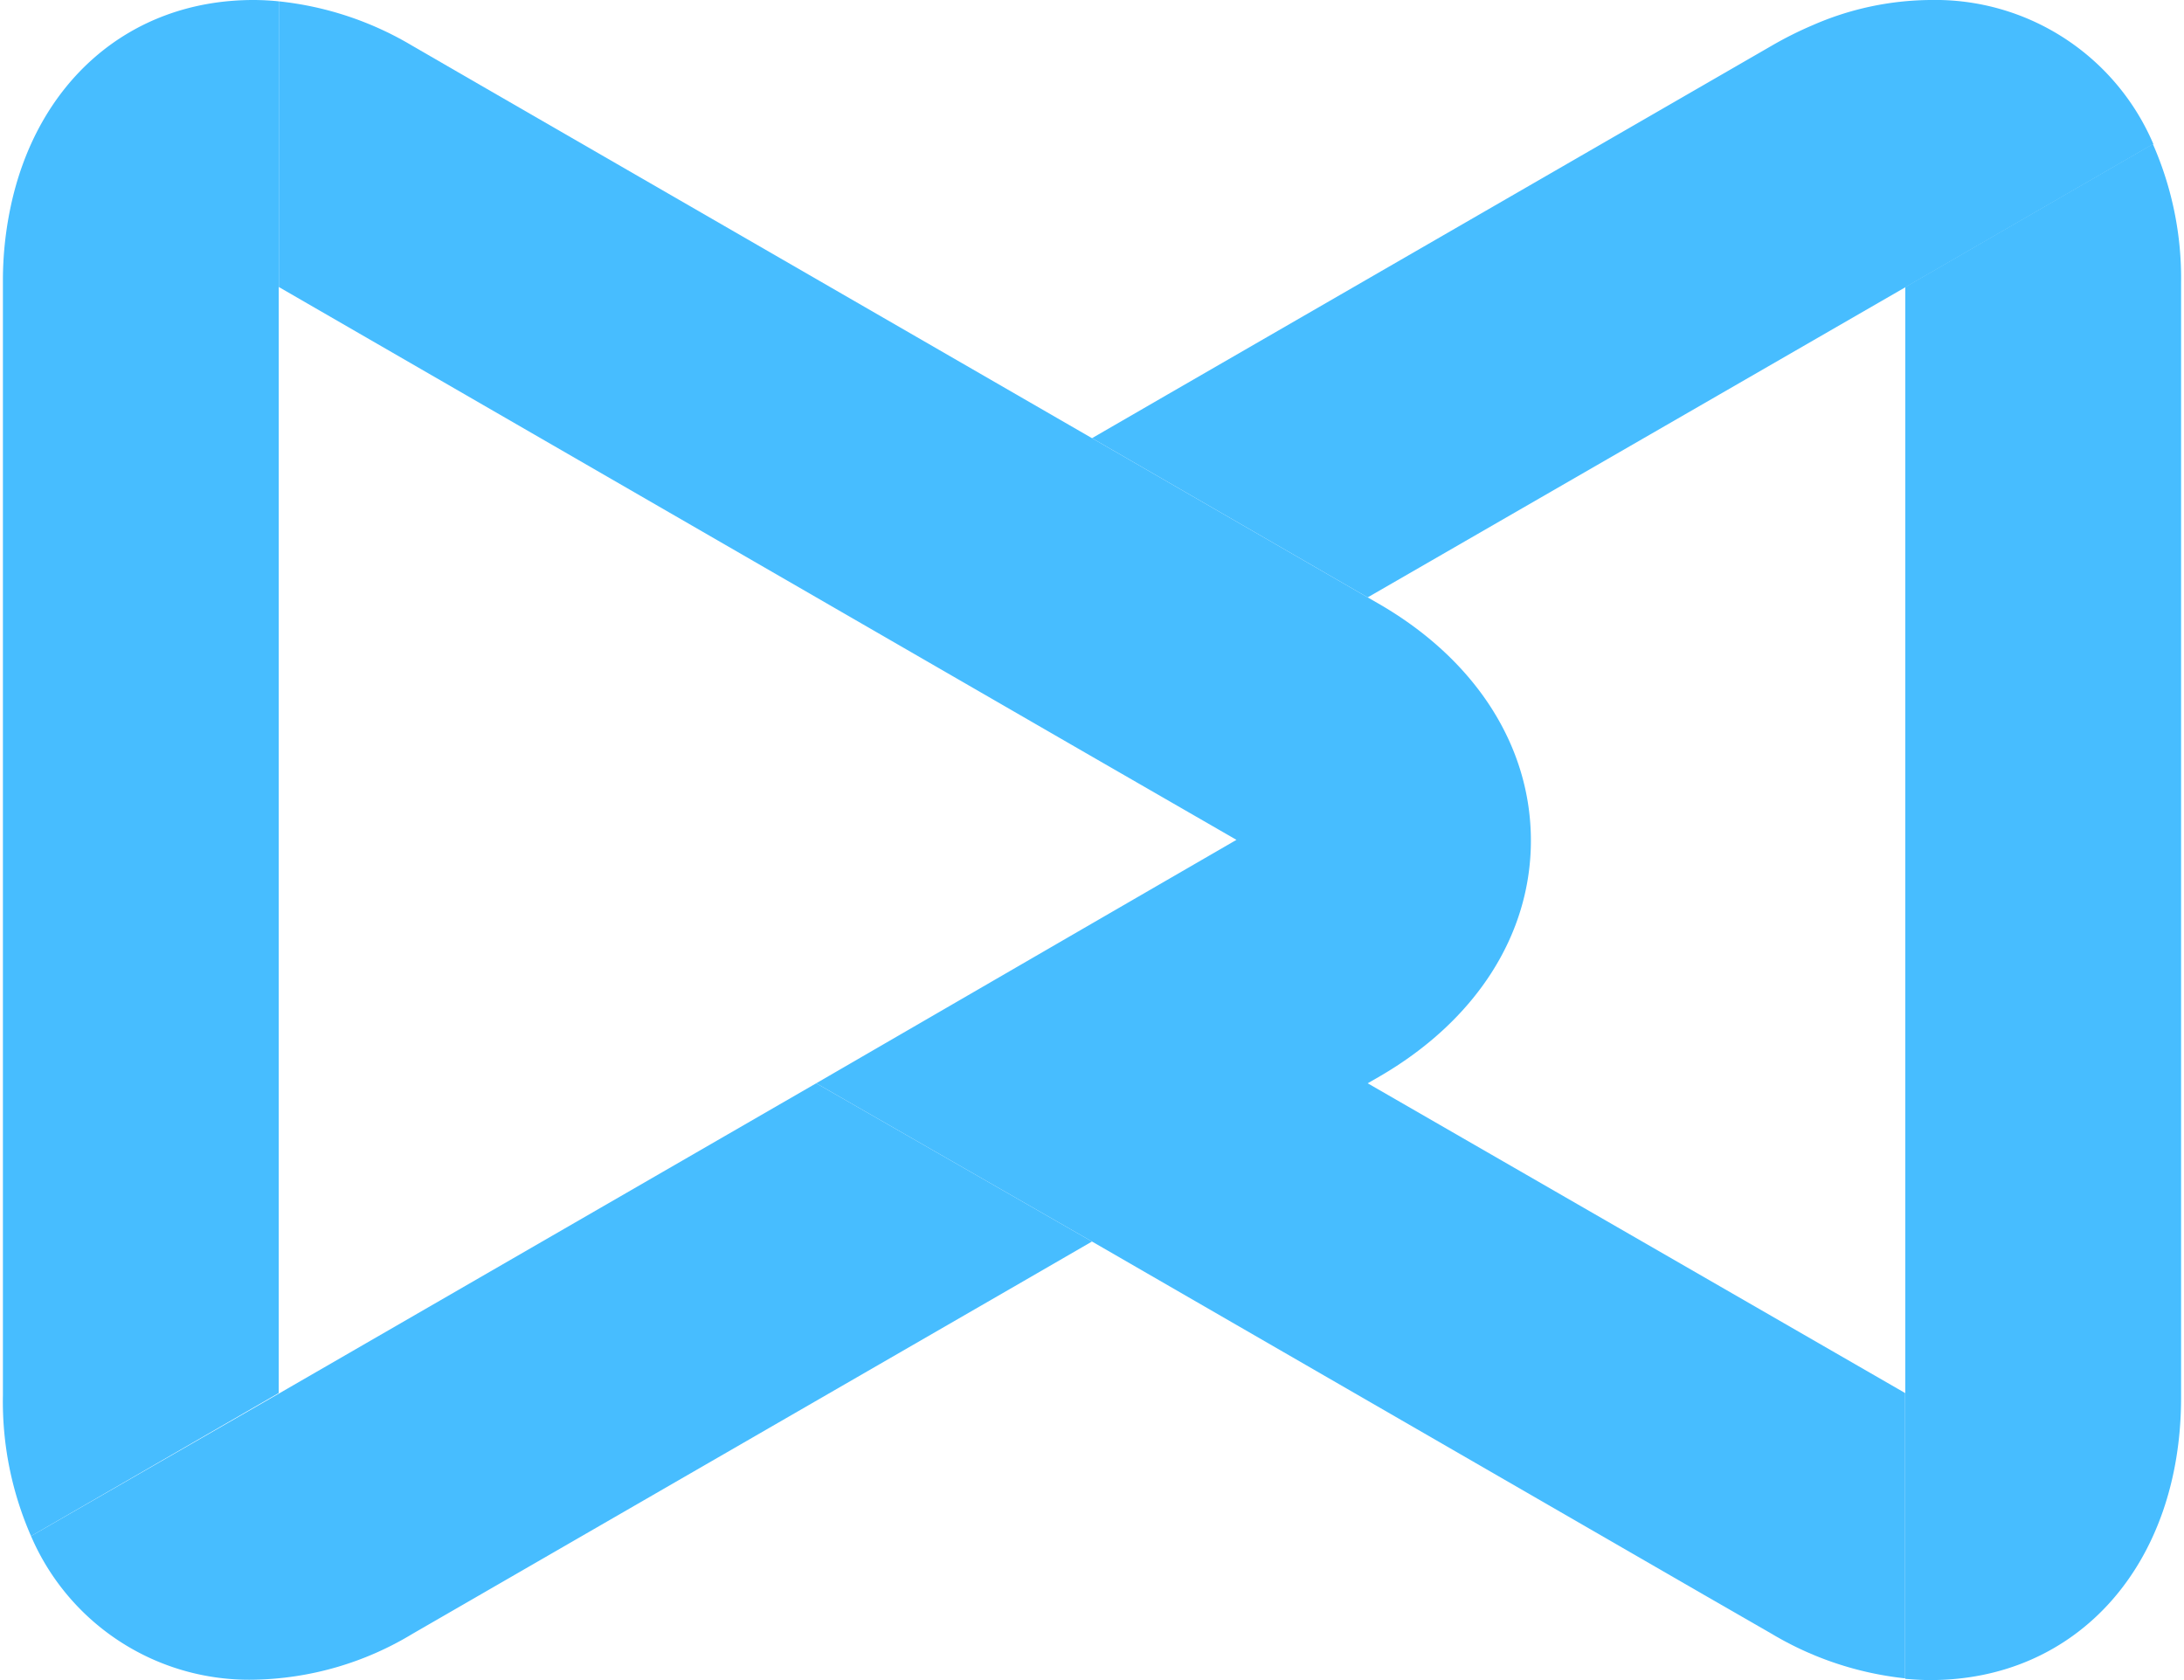
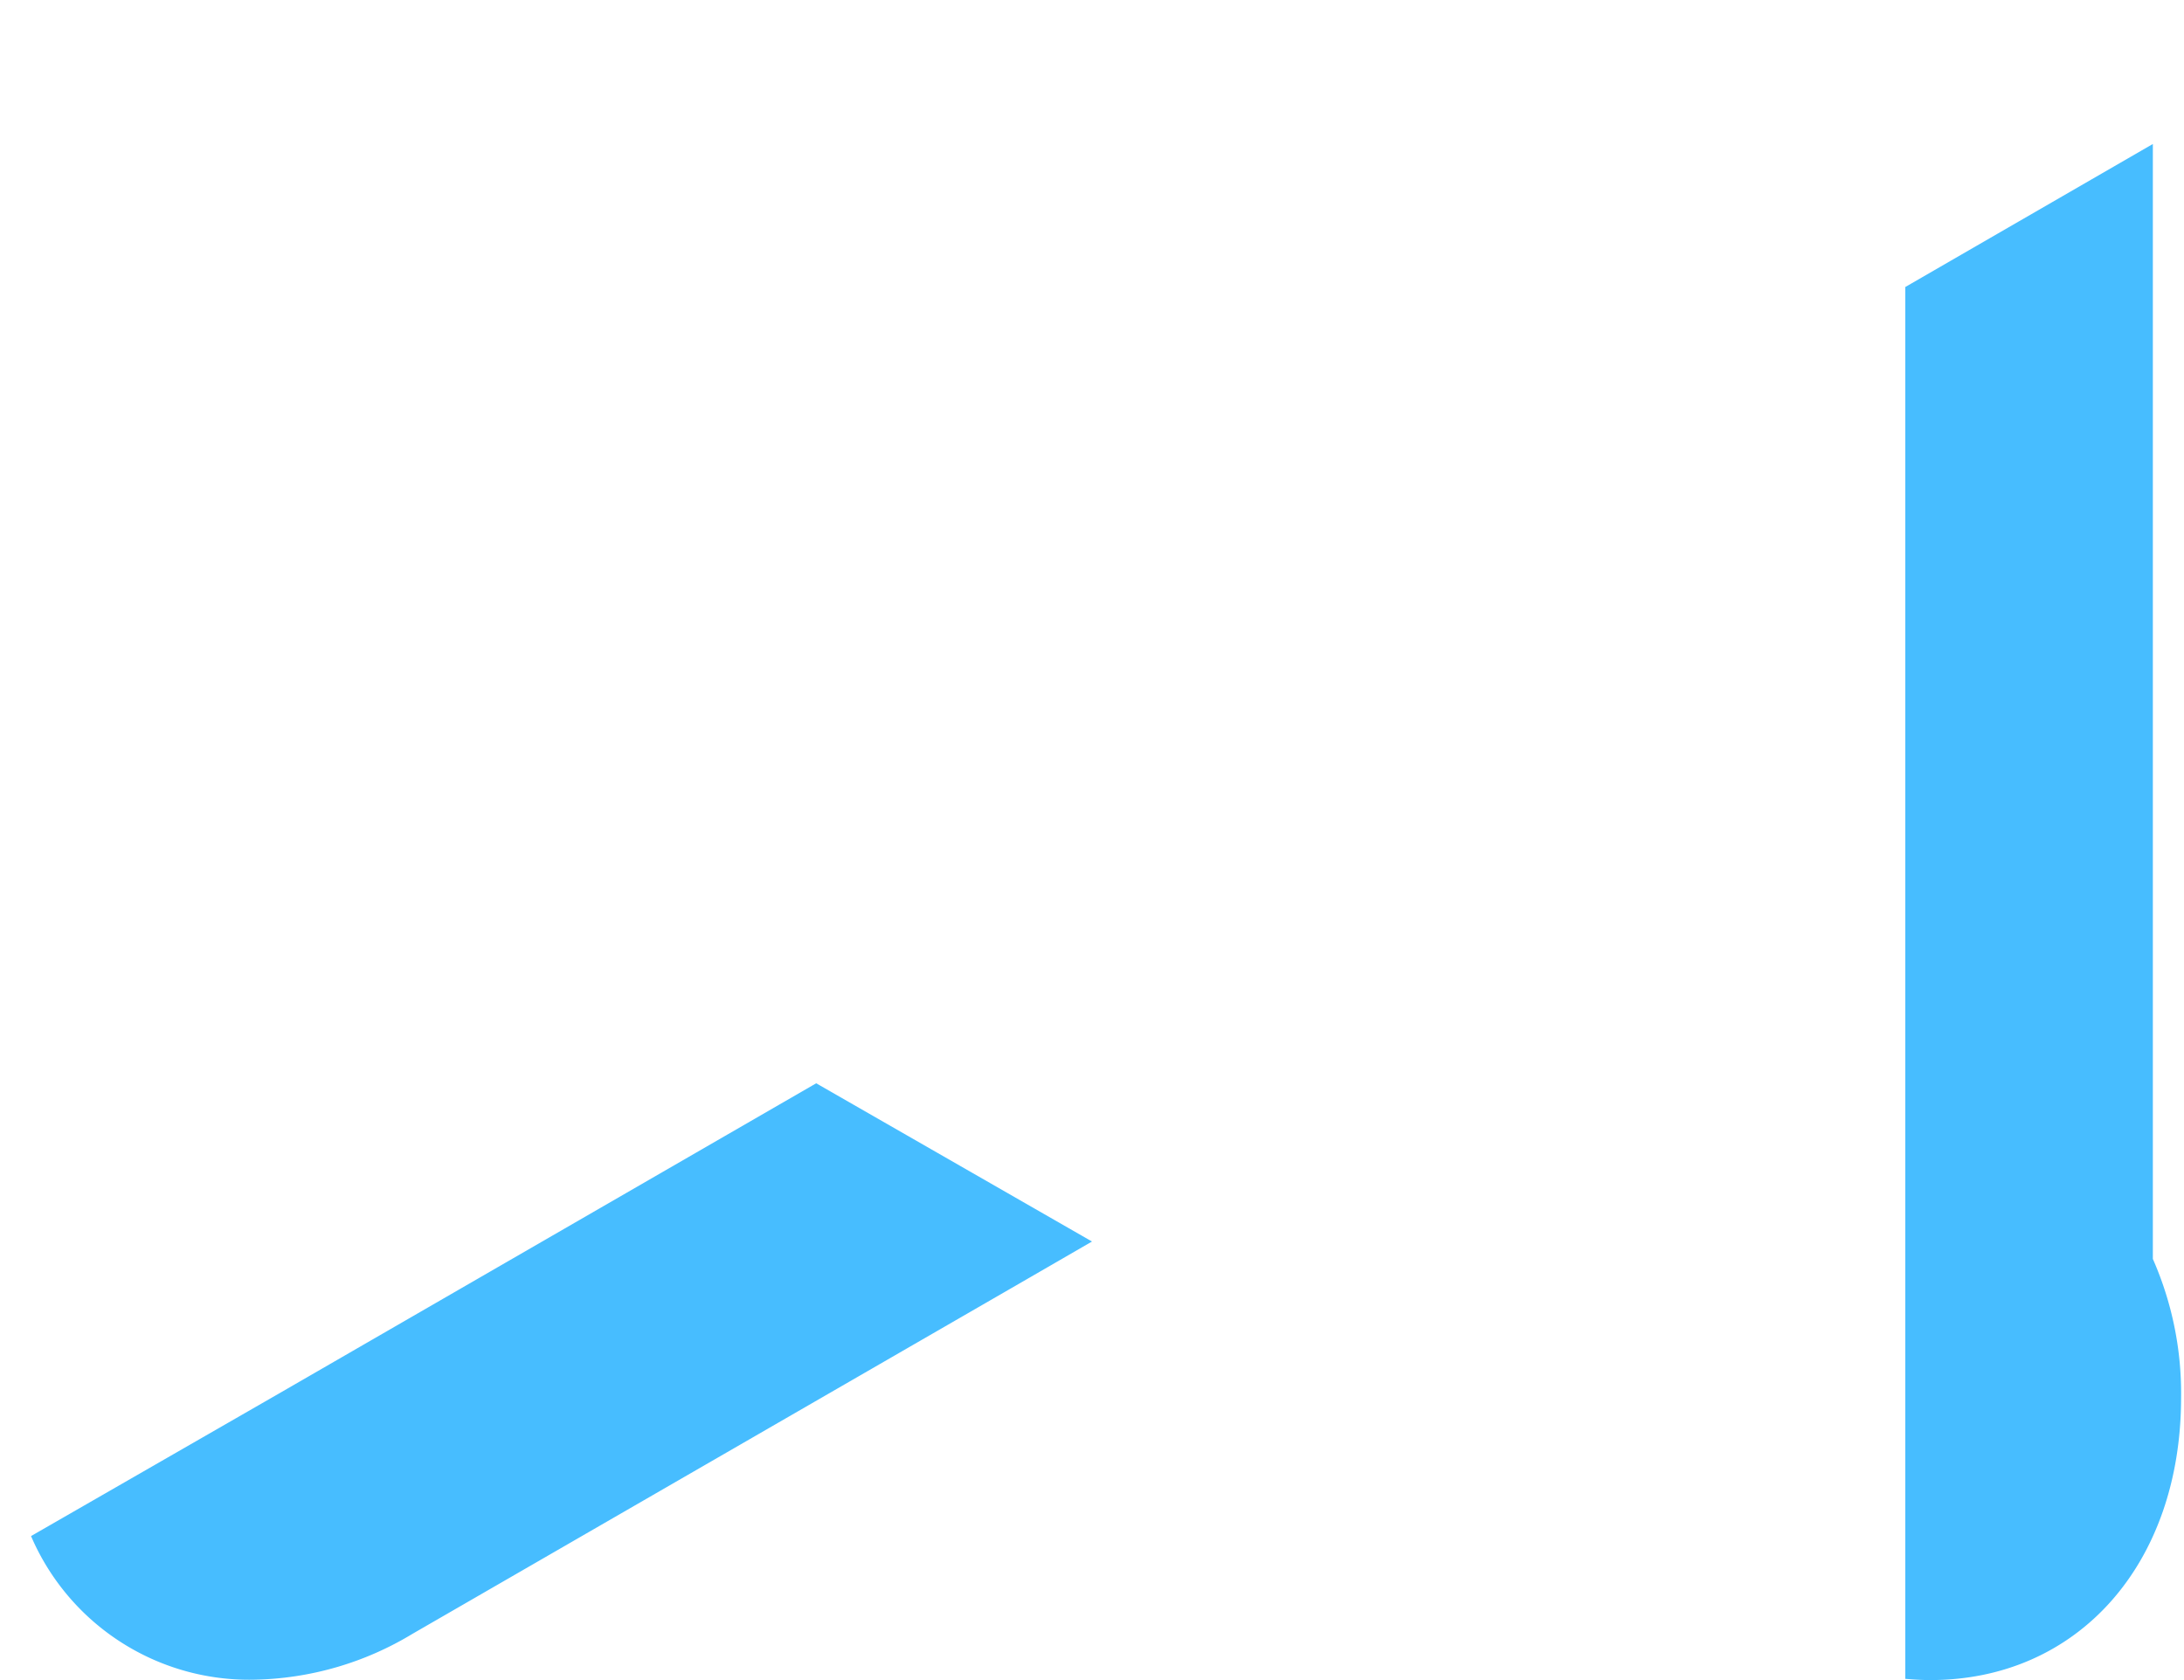
<svg xmlns="http://www.w3.org/2000/svg" width="52px" height="40px" viewBox="0 0 178.96 138.03">
  <g>
-     <path fill="#47bdff" d="M176.64 11.83 156.3 23.58v114.35c.69.06 1.38.1 2.06.1 12.13 0 20.6-9.54 20.6-23.21v-91.6a27.37 27.37 0 0 0-2.32-11.39ZM66.82 89l-44.16 25.5-20.35 11.7A19.5 19.5 0 0 0 20.59 138a26 26 0 0 0 13.08-3.78l49.74-28.71 6.07-3.51Z" />
-     <path fill="#47bdff" d="M20.59 0C10.34 0 2.72 6.82.6 17.16A29.15 29.15 0 0 0 0 23v91.64a27.52 27.52 0 0 0 2.31 11.56l20.35-11.75V.11A20.5 20.5 0 0 0 20.59 0Zm137.77 0a24.51 24.51 0 0 0-9.67 2.07 30.67 30.67 0 0 0-3.39 1.7L95.55 32.49 89.48 36l22.65 13.08L141 32.43l15.34-8.85 20.34-11.75A19.48 19.48 0 0 0 158.36 0Z" />
-     <path fill="#47bdff" d="m112.13 89 .87-.5c8-4.6 12.54-11.68 12.54-19.44S121 54.18 113 49.58l-.87-.5L89.48 36 39.24 7l-5.57-3.22a26.87 26.87 0 0 0-11-3.67v23.47l44.16 25.5 22.65 13.08L101.35 69l-11.87 6.87L66.82 89l22.66 13 50.23 29 5.58 3.21a27 27 0 0 0 11 3.68v-23.44Z" />
+     <path fill="#47bdff" d="M176.64 11.83 156.3 23.58v114.35c.69.06 1.38.1 2.06.1 12.13 0 20.6-9.54 20.6-23.21a27.37 27.37 0 0 0-2.32-11.39ZM66.82 89l-44.16 25.5-20.35 11.7A19.5 19.5 0 0 0 20.59 138a26 26 0 0 0 13.08-3.78l49.74-28.71 6.07-3.51Z" />
  </g>
</svg>